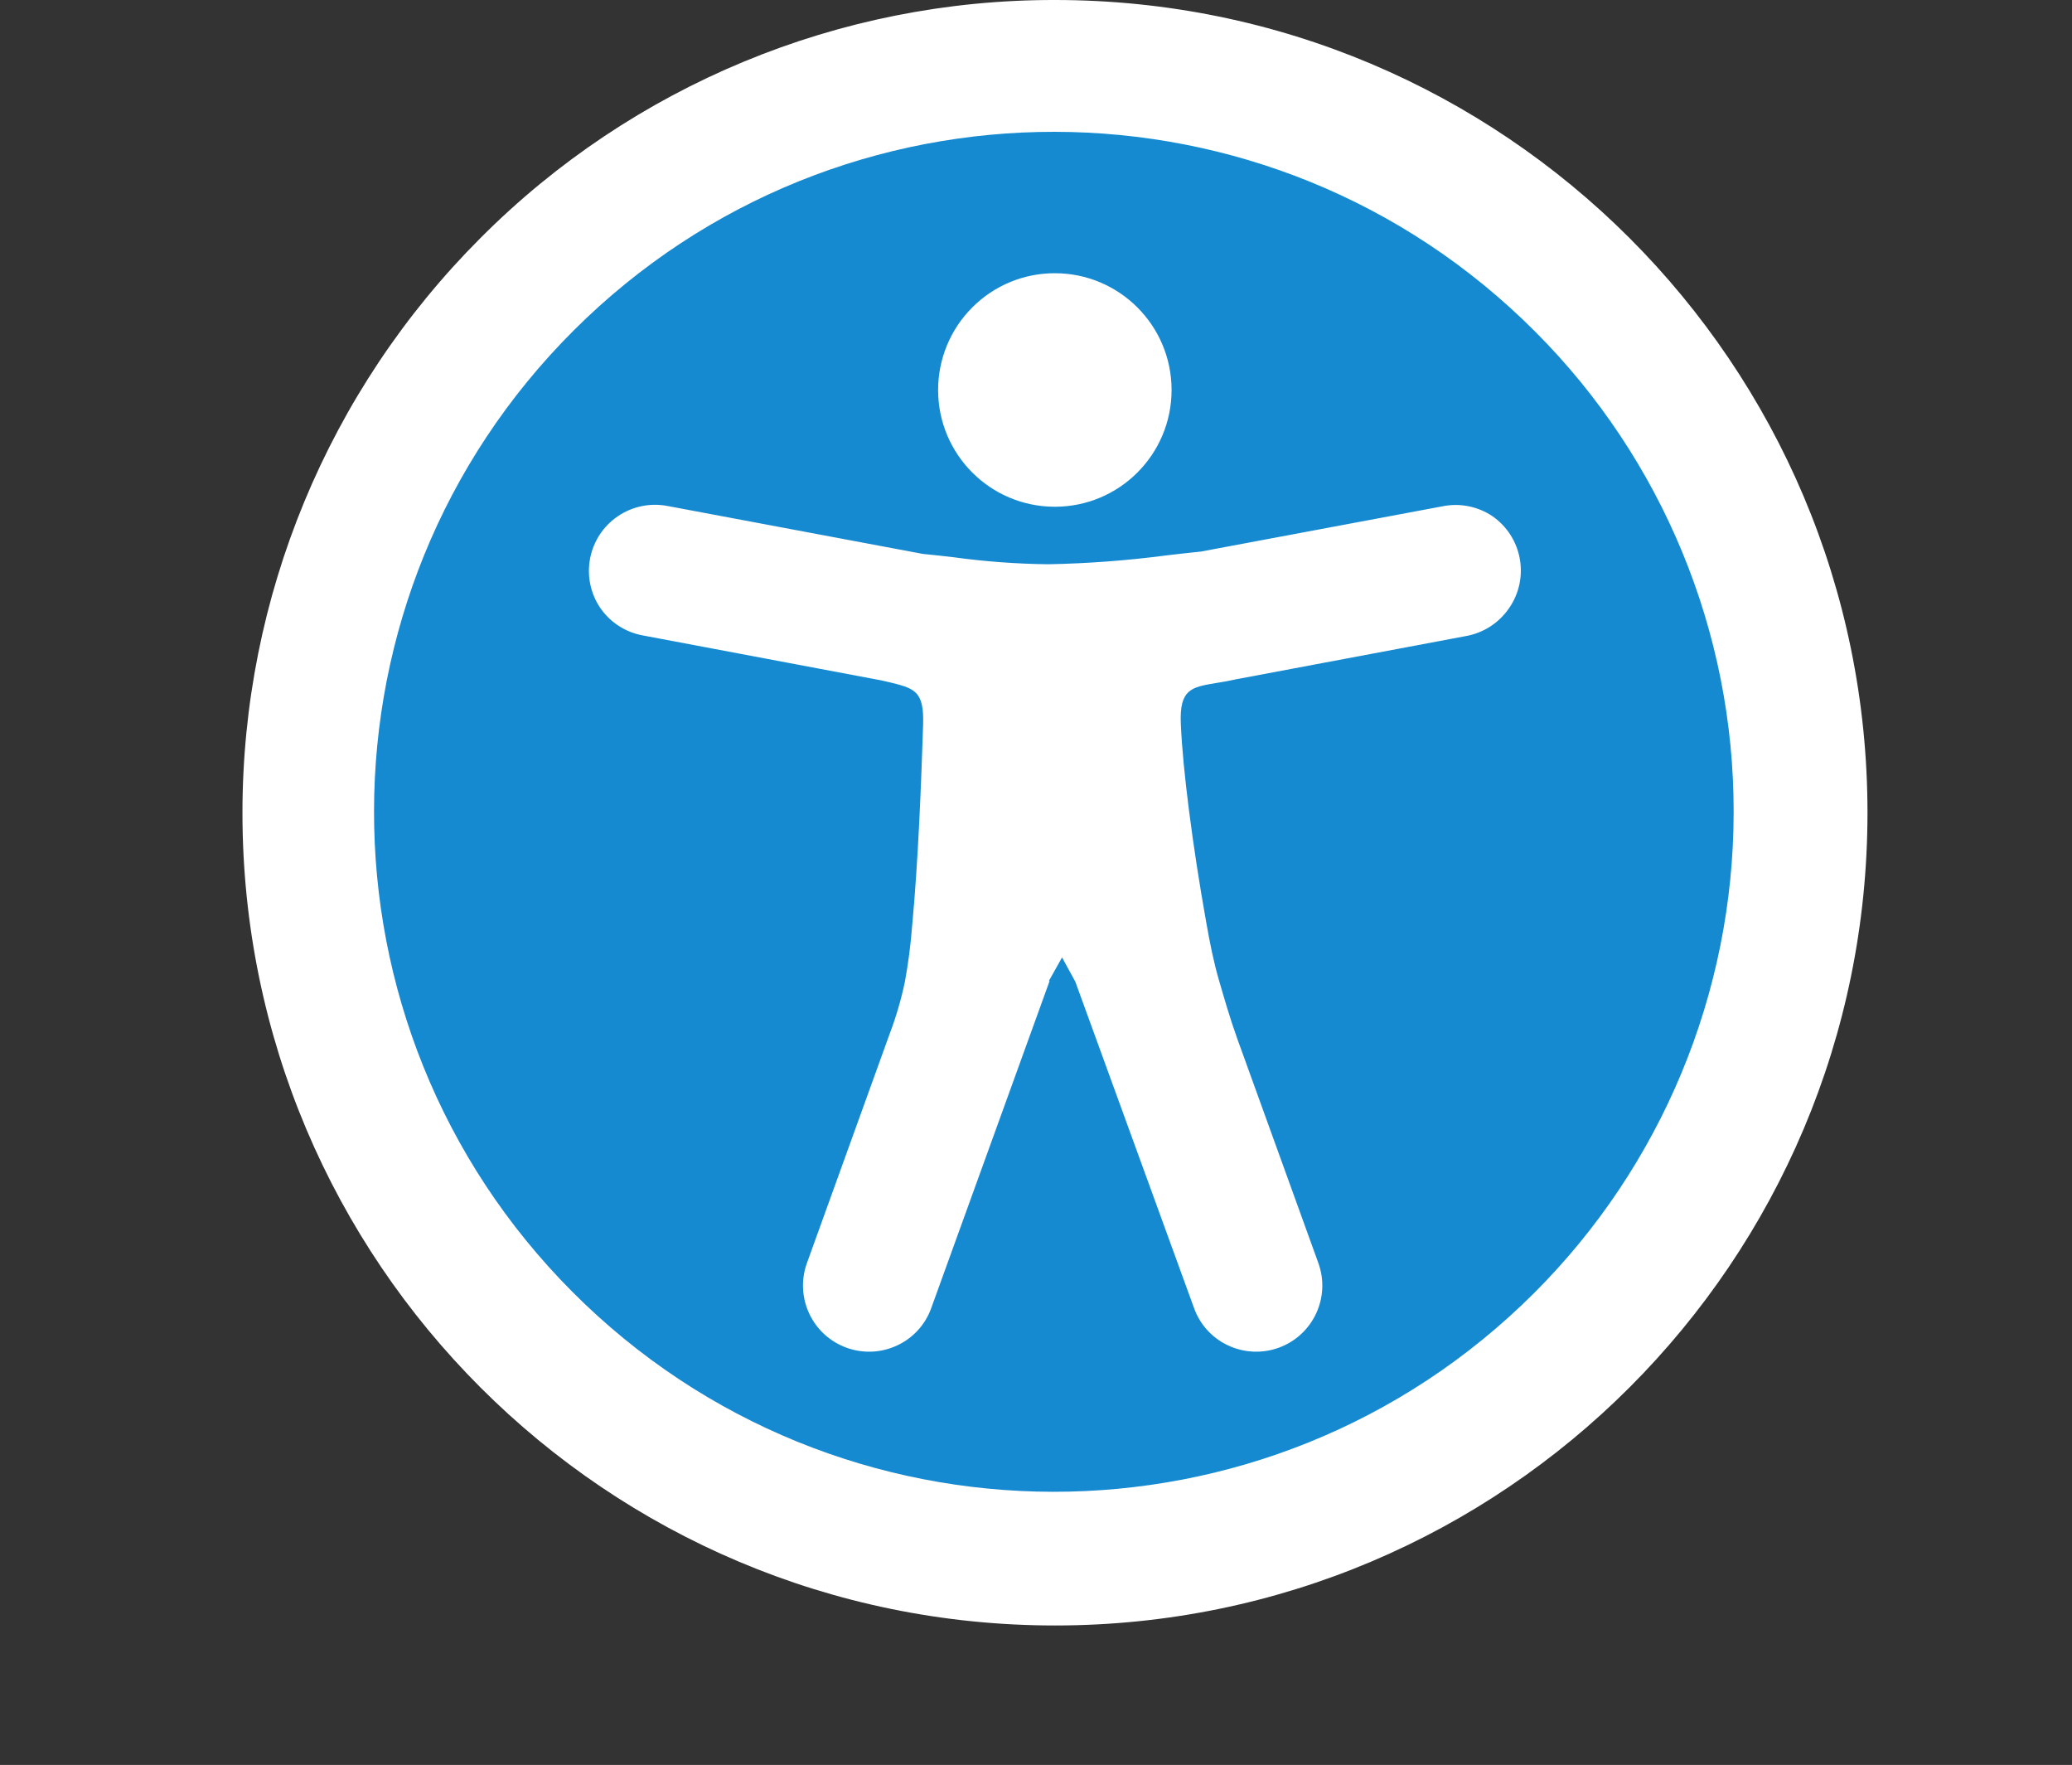
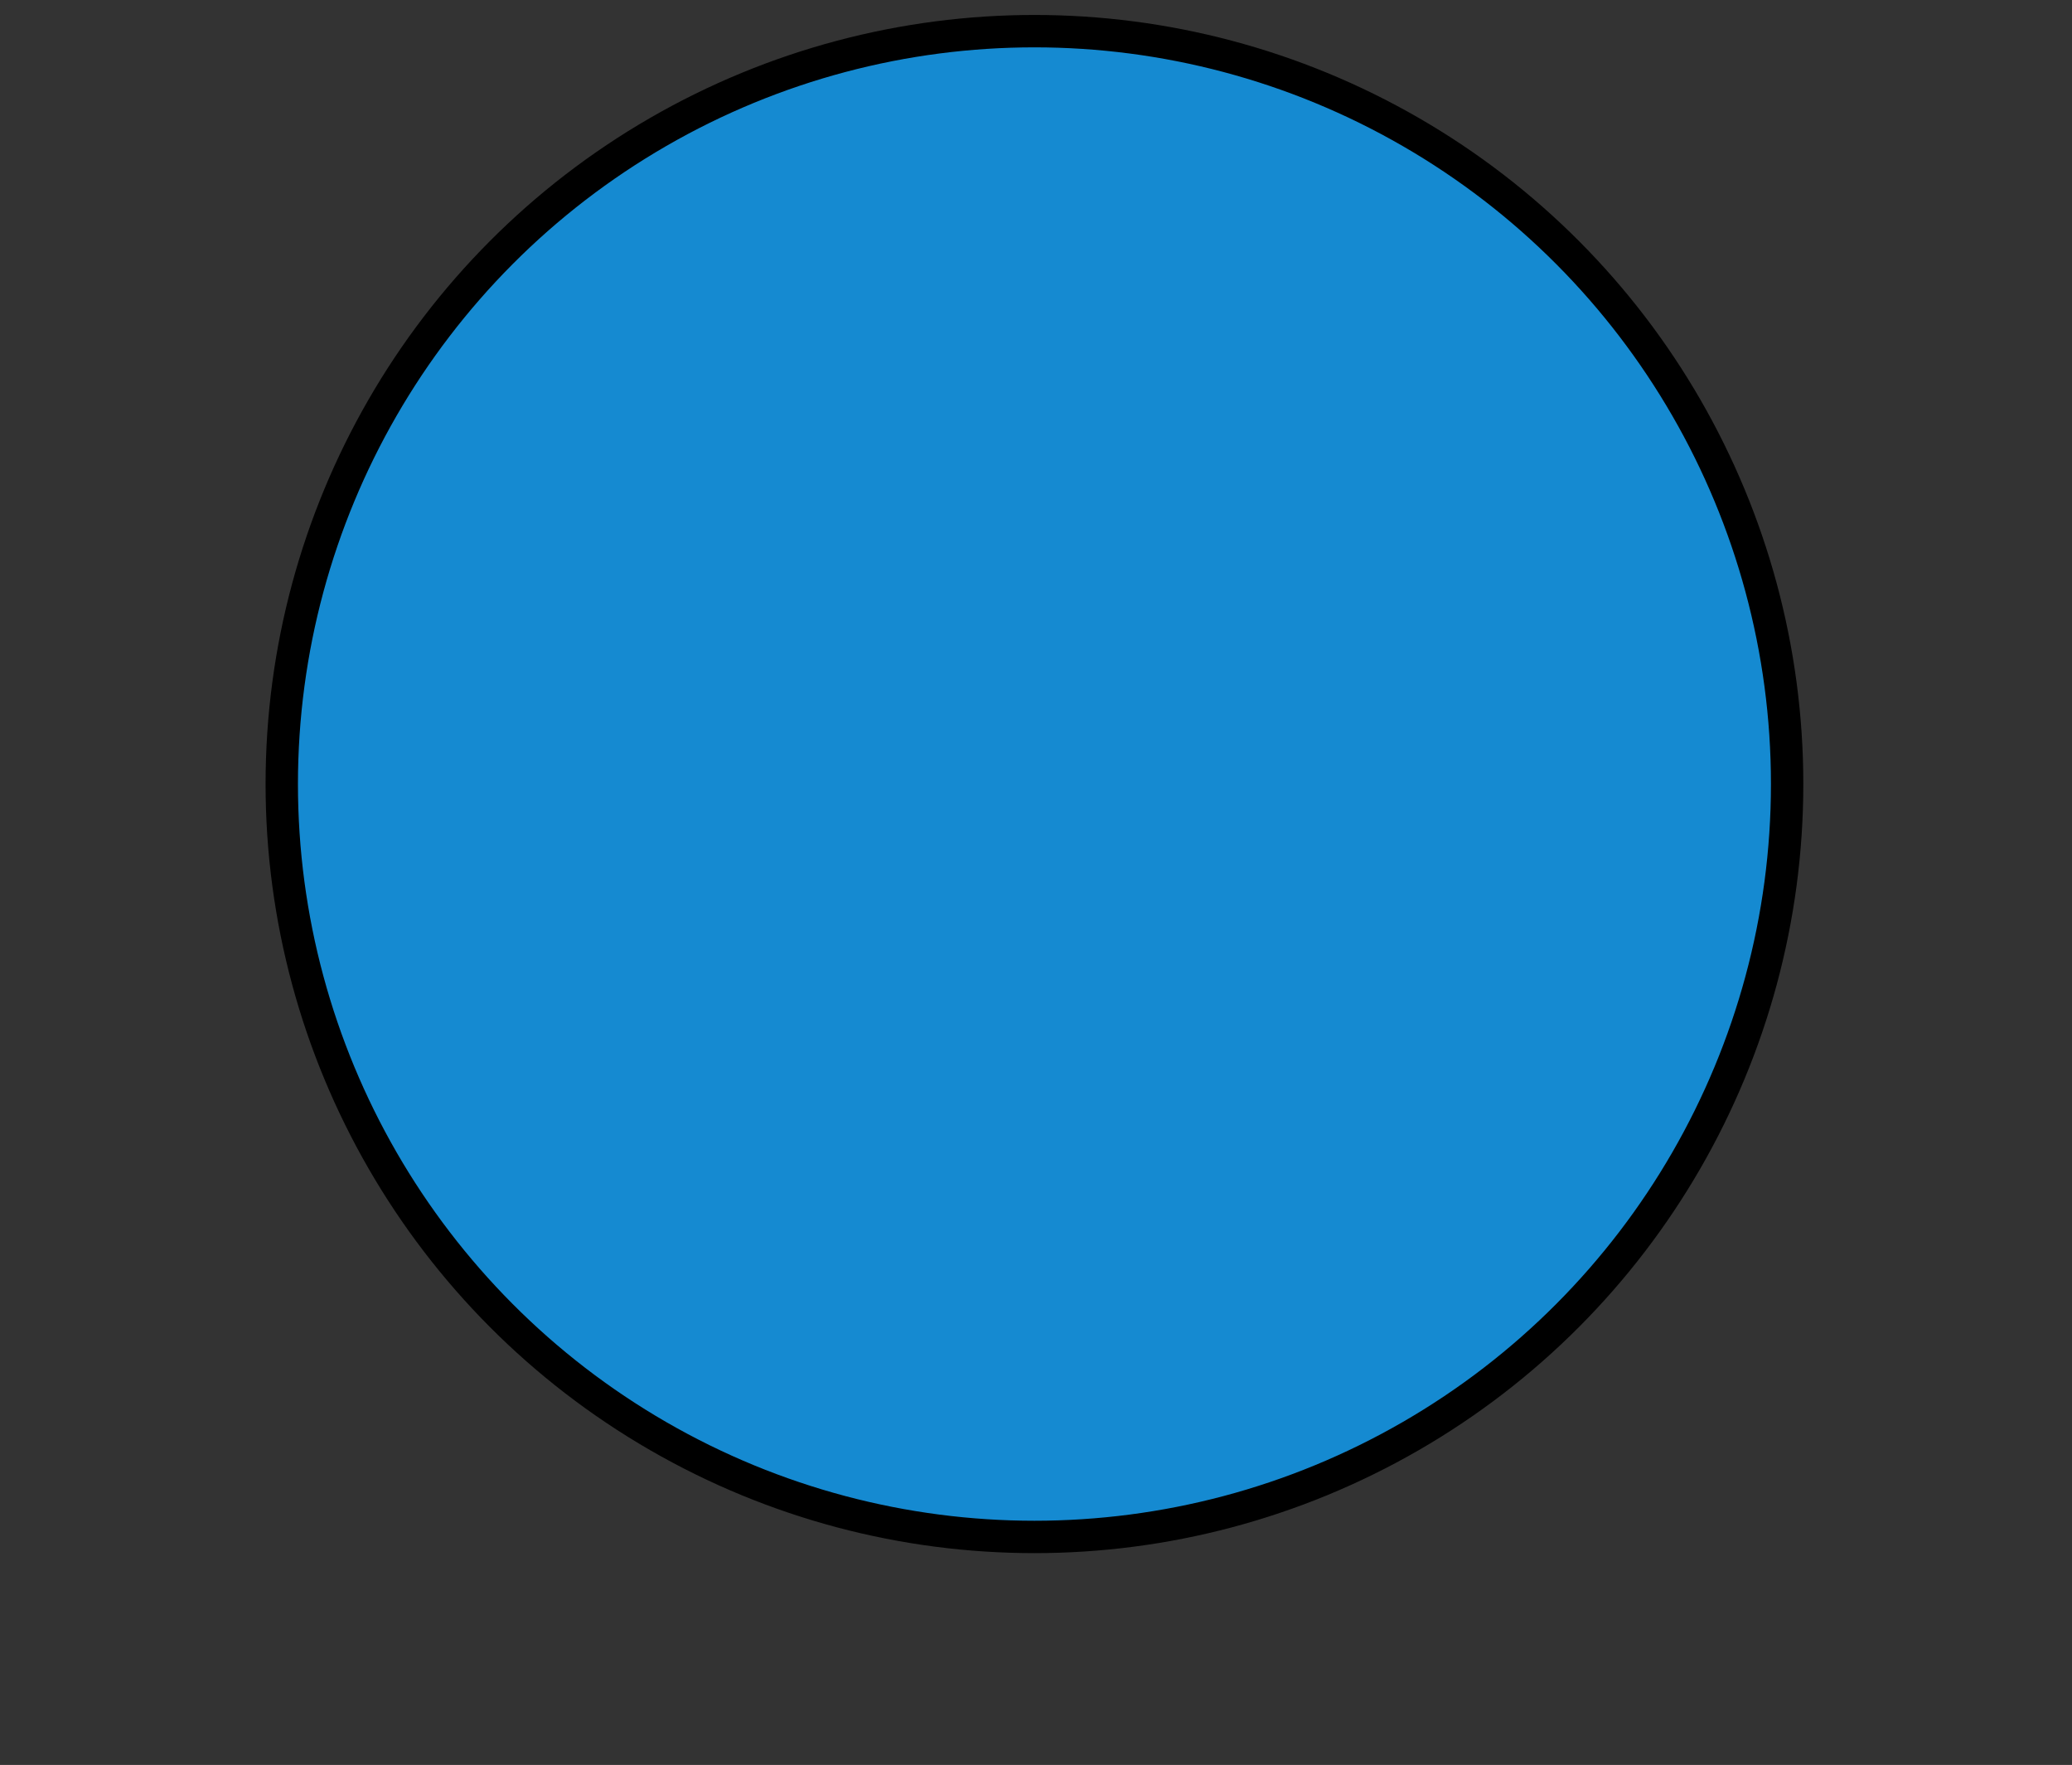
<svg xmlns="http://www.w3.org/2000/svg" version="1.1" id="Layer_1" x="0px" y="0px" width="64px" height="54.5px" viewBox="92.5 0 64 54.5" enable-background="new 92.5 0 64 54.5" xml:space="preserve">
  <rect x="92.5" y="0" width="64" height="54.5" fill="#333333" stroke="none" />
  <circle fill="#158AD1" stroke="#000000" cx="124.452" cy="24.211" r="23.249" />
  <title>accessibility</title>
-   <path fill="#FFFFFF" d="M125.079,0c13.861-0.004,25.101,11.229,25.104,25.09s-11.229,25.101-25.09,25.104  s-25.101-11.229-25.104-25.09c-0.002-6.659,2.643-13.046,7.352-17.754C112.039,2.636,118.423-0.01,125.079,0z M124.92,30.292  l-3.655,10.099c-0.182,0.511-0.562,0.928-1.054,1.155c-1.021,0.479-2.237,0.039-2.715-0.982c-0.231-0.492-0.256-1.056-0.07-1.566  l2.548-7.057c0.202-0.531,0.362-1.077,0.478-1.633c0.103-0.565,0.177-1.134,0.221-1.707c0.098-1.033,0.167-2.152,0.221-3.226  c0.053-1.074,0.09-2.115,0.118-2.977c0.037-1.074-0.253-1.144-1.115-1.348l-0.18-0.041l-7.35-1.385  c-0.534-0.094-1.009-0.396-1.319-0.841c-0.637-0.93-0.4-2.201,0.53-2.838c0.448-0.307,0.999-0.422,1.532-0.322l7.897,1.482  c0.314,0.029,0.621,0.065,0.943,0.102c0.972,0.133,1.951,0.206,2.932,0.217c1.221-0.024,2.439-0.115,3.65-0.274  c0.368-0.041,0.715-0.085,1.062-0.118l7.453-1.396c0.529-0.11,1.079-0.005,1.531,0.29c0.934,0.632,1.179,1.901,0.547,2.835  c-0.005,0.008-0.011,0.016-0.016,0.023c-0.307,0.447-0.778,0.754-1.311,0.854l-7.122,1.339c-0.237,0.053-0.449,0.089-0.637,0.118  c-0.743,0.126-1.111,0.192-1.066,1.25c0.033,0.772,0.127,1.695,0.25,2.658c0.143,1.131,0.331,2.332,0.527,3.431  c0.126,0.723,0.245,1.302,0.408,1.858c0.163,0.555,0.322,1.123,0.567,1.805l2.495,6.901c0.386,1.06-0.159,2.231-1.219,2.618  c-0.51,0.186-1.074,0.161-1.566-0.069c-0.493-0.228-0.872-0.645-1.054-1.156l-3.667-10.078l-0.409-0.748l-0.408,0.727H124.92  L124.92,30.292z M125.079,8.437c1.991-0.002,3.607,1.611,3.609,3.603c0.001,1.991-1.612,3.607-3.603,3.608  c-1.991,0.002-3.607-1.611-3.609-3.603c0-0.957,0.378-1.874,1.055-2.551C123.206,8.816,124.123,8.436,125.079,8.437L125.079,8.437z   M139.923,10.245c-8.187-8.213-21.481-8.236-29.695-0.049s-8.236,21.481-0.049,29.695c8.186,8.214,21.481,8.236,29.695,0.049  c3.948-3.935,6.169-9.277,6.175-14.851C146.06,19.524,143.856,14.183,139.923,10.245z" />
</svg>